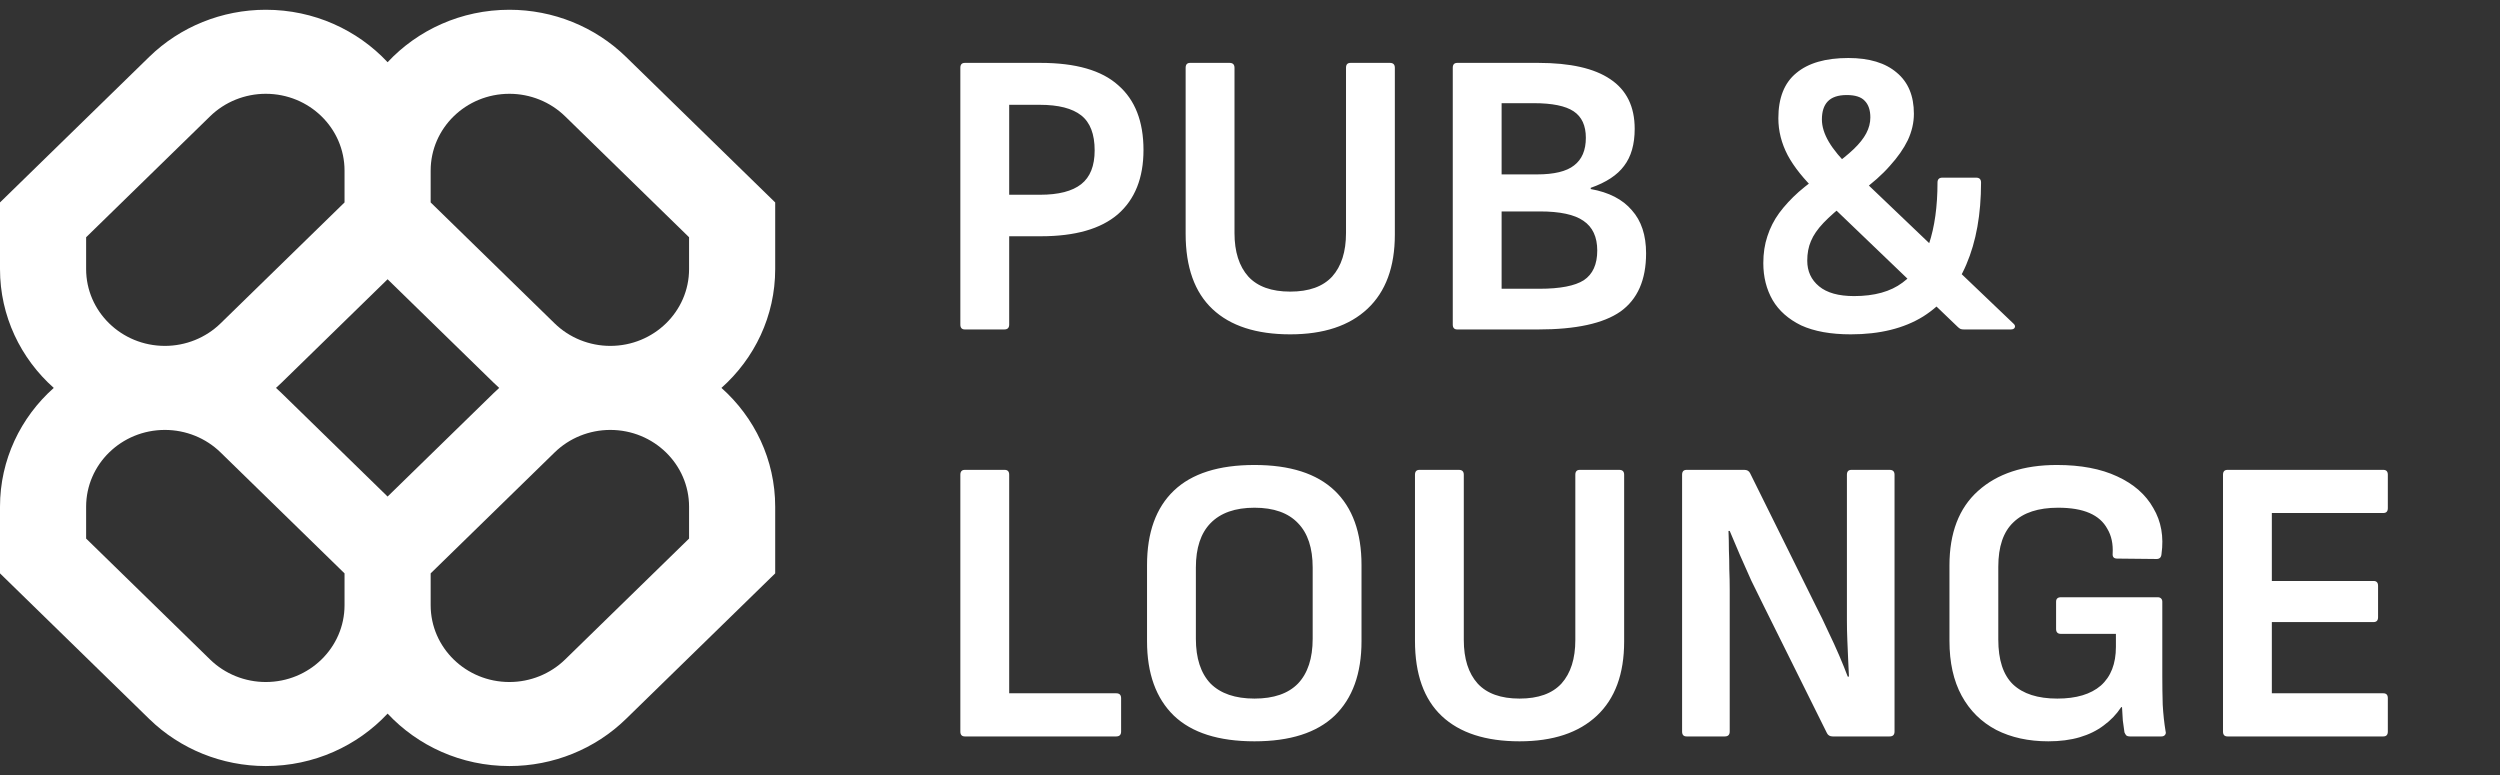
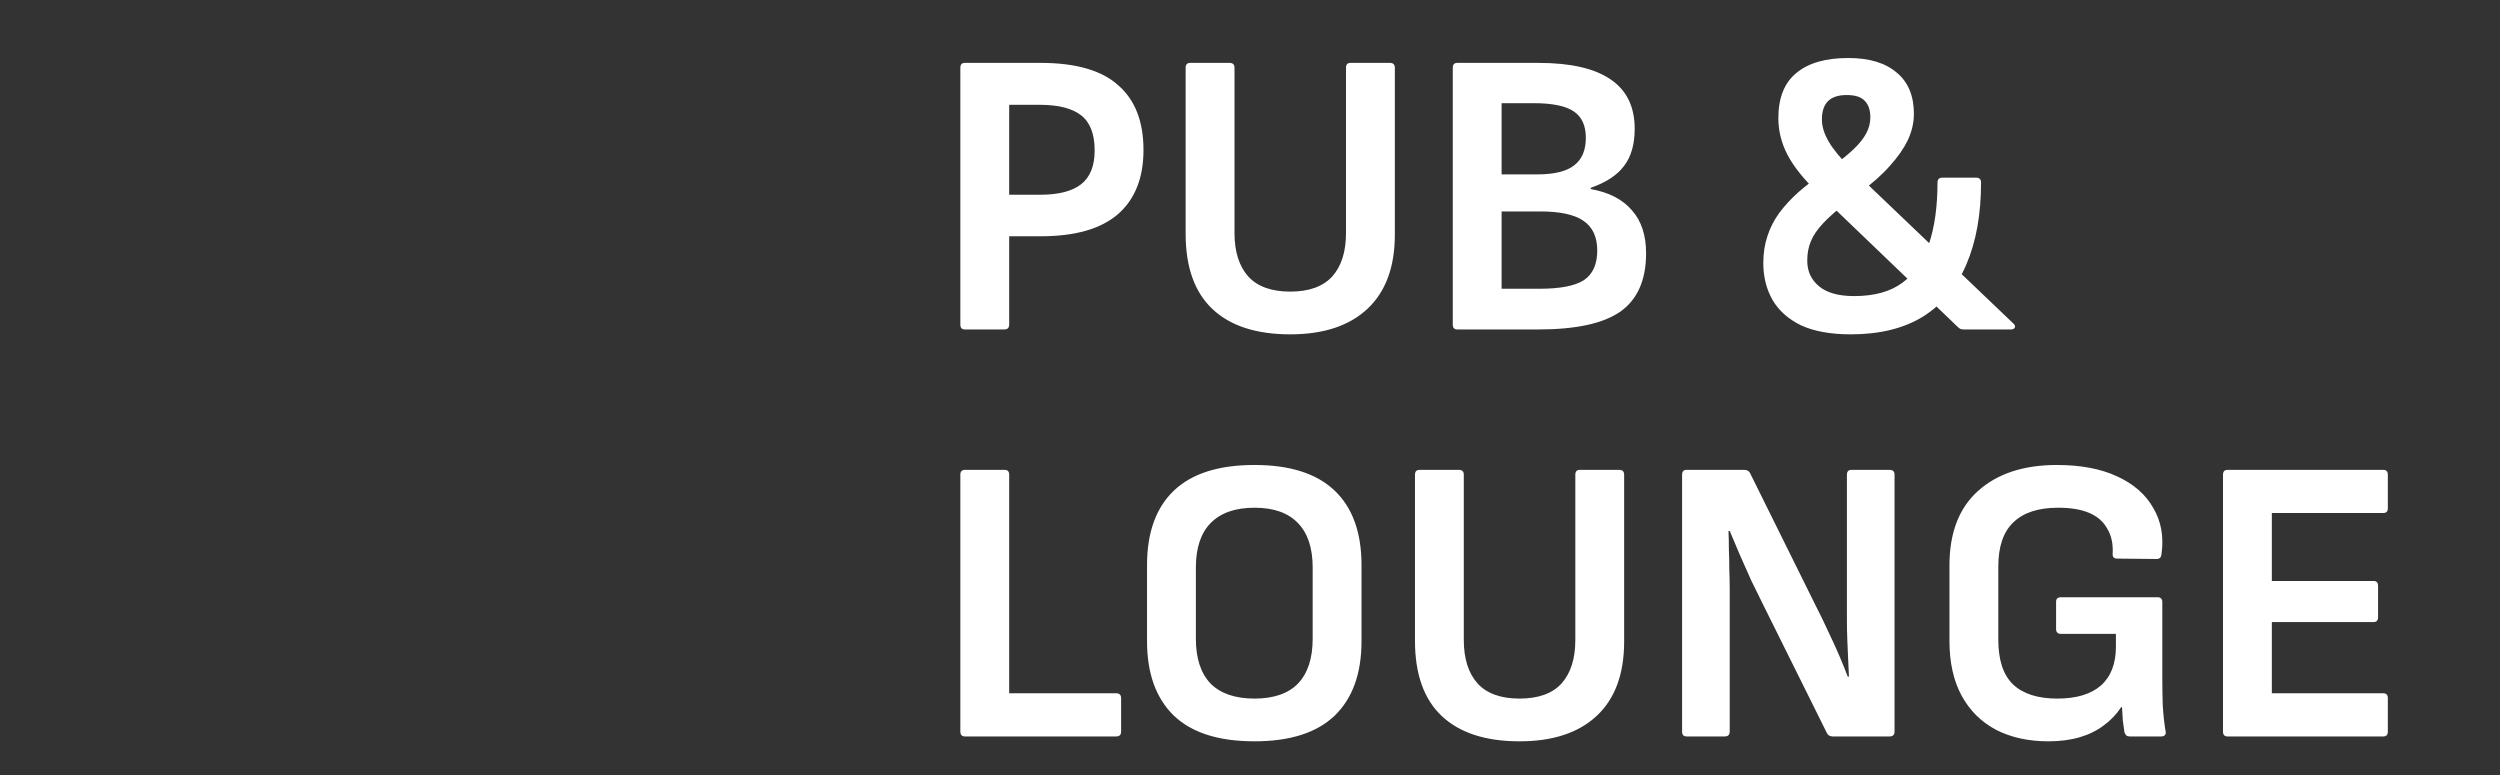
<svg xmlns="http://www.w3.org/2000/svg" width="129" height="40" viewBox="0 0 129 40" fill="none">
  <rect x="0" y="0" width="129" height="40" fill="#333333" stroke="none" />
  <g clip-path="url(#clip0_2201_1077)">
-     <path fill-rule="evenodd" clip-rule="evenodd" d="M13.715 0.504C11.458 0.504 9.294 1.378 7.699 2.935L0 10.446V13.884C0 16.313 1.069 18.498 2.774 20.016C1.069 21.534 0 23.719 0 26.148V29.586L7.699 37.097C9.294 38.654 11.458 39.528 13.715 39.528C16.204 39.528 18.444 38.485 20 36.822C21.556 38.485 23.796 39.528 26.285 39.528C28.542 39.528 30.706 38.654 32.301 37.097L40 29.586V26.148C40 23.719 38.931 21.534 37.226 20.016C38.931 18.498 40 16.313 40 13.884V10.446L32.301 2.935C30.706 1.378 28.542 0.504 26.285 0.504C23.796 0.504 21.556 1.547 20 3.21C18.444 1.547 16.204 0.504 13.715 0.504ZM25.759 20.016C25.663 19.93 25.569 19.843 25.477 19.753L20 14.41L14.523 19.753C14.431 19.843 14.337 19.93 14.241 20.016C14.337 20.101 14.431 20.189 14.523 20.279L20 25.622L25.477 20.279C25.569 20.189 25.663 20.101 25.759 20.016ZM22.222 29.586V31.228C22.222 33.417 24.041 35.192 26.285 35.192C27.363 35.192 28.396 34.774 29.159 34.031L35.556 27.79V26.148C35.556 23.959 33.736 22.184 31.492 22.184C30.415 22.184 29.381 22.601 28.619 23.345L22.222 29.586ZM17.778 29.586L11.381 23.345C10.619 22.601 9.585 22.184 8.508 22.184C6.264 22.184 4.444 23.959 4.444 26.148V27.79L10.841 34.031C11.604 34.774 12.637 35.192 13.715 35.192C15.959 35.192 17.778 33.417 17.778 31.228V29.586ZM17.778 8.804V10.446L11.381 16.687C10.619 17.43 9.585 17.848 8.508 17.848C6.264 17.848 4.444 16.073 4.444 13.884V12.242L10.841 6.001C11.604 5.257 12.637 4.84 13.715 4.84C15.959 4.84 17.778 6.614 17.778 8.804ZM28.619 16.687L22.222 10.446V8.804C22.222 6.614 24.041 4.84 26.285 4.84C27.363 4.84 28.396 5.257 29.159 6.001L35.556 12.242V13.884C35.556 16.073 33.736 17.848 31.492 17.848C30.415 17.848 29.381 17.43 28.619 16.687Z" fill="white" />
-   </g>
+     </g>
  <path d="M49.785 17C49.631 17 49.554 16.916 49.554 16.748V3.497C49.554 3.329 49.631 3.245 49.785 3.245H53.691C55.511 3.245 56.848 3.63 57.702 4.4C58.57 5.156 59.004 6.269 59.004 7.739C59.004 9.181 58.563 10.287 57.681 11.057C56.799 11.813 55.476 12.191 53.712 12.191H52.074V16.748C52.074 16.916 51.99 17 51.822 17H49.785ZM52.074 10.049H53.67C54.622 10.049 55.329 9.867 55.791 9.503C56.253 9.139 56.484 8.558 56.484 7.76C56.484 6.92 56.253 6.318 55.791 5.954C55.329 5.59 54.615 5.408 53.649 5.408H52.074V10.049ZM66.576 17.252C64.826 17.252 63.489 16.818 62.566 15.95C61.642 15.082 61.179 13.787 61.179 12.065V3.497C61.179 3.329 61.257 3.245 61.41 3.245H63.447C63.532 3.245 63.594 3.266 63.636 3.308C63.678 3.35 63.7 3.413 63.7 3.497V12.023C63.7 12.989 63.938 13.738 64.413 14.27C64.889 14.788 65.611 15.047 66.576 15.047C67.543 15.047 68.263 14.788 68.74 14.27C69.216 13.738 69.454 12.989 69.454 12.023V3.497C69.454 3.329 69.531 3.245 69.684 3.245H71.722C71.889 3.245 71.974 3.329 71.974 3.497V12.107C71.974 13.773 71.504 15.047 70.567 15.929C69.629 16.811 68.299 17.252 66.576 17.252ZM75.194 17C75.04 17 74.963 16.916 74.963 16.748V3.497C74.963 3.329 75.04 3.245 75.194 3.245H79.373C81.025 3.245 82.264 3.525 83.09 4.085C83.93 4.645 84.35 5.499 84.35 6.647C84.35 7.445 84.168 8.082 83.804 8.558C83.454 9.034 82.88 9.412 82.082 9.692V9.755C83.02 9.923 83.727 10.287 84.203 10.847C84.693 11.393 84.938 12.135 84.938 13.073C84.938 14.445 84.497 15.446 83.615 16.076C82.733 16.692 81.319 17 79.373 17H75.194ZM77.483 14.9H79.436C80.5 14.9 81.263 14.753 81.725 14.459C82.187 14.151 82.418 13.64 82.418 12.926C82.418 12.226 82.18 11.715 81.704 11.393C81.242 11.071 80.493 10.91 79.457 10.91H77.483V14.9ZM77.483 8.999H79.31C80.192 8.999 80.829 8.845 81.221 8.537C81.627 8.229 81.83 7.753 81.83 7.109C81.83 6.479 81.62 6.024 81.2 5.744C80.78 5.464 80.094 5.324 79.142 5.324H77.483V8.999ZM101.34 17C101.284 17 101.228 16.993 101.172 16.979C101.116 16.951 101.067 16.916 101.025 16.874L93.779 9.923C93.079 9.251 92.569 8.614 92.246 8.012C91.924 7.396 91.763 6.759 91.763 6.101C91.763 5.051 92.072 4.274 92.688 3.77C93.303 3.252 94.2 2.993 95.376 2.993C96.454 2.993 97.287 3.245 97.874 3.749C98.463 4.239 98.757 4.946 98.757 5.87C98.757 6.332 98.651 6.787 98.442 7.235C98.231 7.669 97.924 8.11 97.517 8.558C97.126 9.006 96.621 9.454 96.005 9.902L94.556 8.579C94.99 8.271 95.355 7.977 95.648 7.697C95.942 7.417 96.159 7.144 96.299 6.878C96.439 6.612 96.51 6.339 96.51 6.059C96.51 5.681 96.412 5.394 96.216 5.198C96.034 5.002 95.725 4.904 95.291 4.904C94.844 4.904 94.514 5.016 94.305 5.24C94.109 5.45 94.01 5.758 94.01 6.164C94.01 6.528 94.129 6.913 94.368 7.319C94.606 7.725 94.984 8.18 95.501 8.684L103.881 16.685C103.965 16.755 103.993 16.825 103.965 16.895C103.937 16.965 103.867 17 103.755 17H101.34ZM95.501 17.252C94.466 17.252 93.612 17.098 92.939 16.79C92.281 16.468 91.791 16.034 91.469 15.488C91.147 14.928 90.987 14.291 90.987 13.577C90.987 13.073 91.056 12.611 91.197 12.191C91.337 11.757 91.54 11.358 91.805 10.994C92.085 10.616 92.421 10.252 92.814 9.902C93.219 9.552 93.689 9.195 94.221 8.831L95.334 10.406C94.816 10.812 94.403 11.176 94.094 11.498C93.787 11.82 93.57 12.135 93.444 12.443C93.317 12.737 93.254 13.073 93.254 13.451C93.254 13.997 93.457 14.438 93.864 14.774C94.269 15.11 94.871 15.278 95.669 15.278C96.719 15.278 97.552 15.047 98.168 14.585C98.799 14.123 99.254 13.458 99.534 12.59C99.828 11.708 99.975 10.651 99.975 9.419C99.975 9.251 100.059 9.167 100.227 9.167H101.97C102.138 9.167 102.222 9.251 102.222 9.419C102.222 11.057 101.97 12.464 101.466 13.64C100.976 14.802 100.234 15.698 99.24 16.328C98.246 16.944 96.999 17.252 95.501 17.252ZM49.785 38C49.631 38 49.554 37.916 49.554 37.748V24.497C49.554 24.329 49.631 24.245 49.785 24.245H51.843C51.997 24.245 52.074 24.329 52.074 24.497V35.774H57.597C57.765 35.774 57.849 35.858 57.849 36.026V37.748C57.849 37.916 57.765 38 57.597 38H49.785ZM64.731 38.252C62.883 38.252 61.497 37.811 60.573 36.929C59.649 36.033 59.187 34.752 59.187 33.086V29.159C59.187 27.479 59.649 26.198 60.573 25.316C61.497 24.434 62.883 23.993 64.731 23.993C66.565 23.993 67.944 24.434 68.868 25.316C69.792 26.198 70.254 27.479 70.254 29.159V33.086C70.254 34.752 69.792 36.033 68.868 36.929C67.944 37.811 66.565 38.252 64.731 38.252ZM64.731 36.047C65.725 36.047 66.474 35.788 66.978 35.27C67.482 34.738 67.734 33.968 67.734 32.96V29.285C67.734 28.277 67.482 27.514 66.978 26.996C66.474 26.464 65.725 26.198 64.731 26.198C63.737 26.198 62.981 26.464 62.463 26.996C61.959 27.514 61.707 28.277 61.707 29.285V32.96C61.707 33.968 61.959 34.738 62.463 35.27C62.981 35.788 63.737 36.047 64.731 36.047ZM78.409 38.252C76.659 38.252 75.323 37.818 74.398 36.95C73.475 36.082 73.013 34.787 73.013 33.065V24.497C73.013 24.329 73.09 24.245 73.243 24.245H75.281C75.365 24.245 75.427 24.266 75.469 24.308C75.511 24.35 75.532 24.413 75.532 24.497V33.023C75.532 33.989 75.77 34.738 76.246 35.27C76.722 35.788 77.444 36.047 78.409 36.047C79.376 36.047 80.097 35.788 80.573 35.27C81.049 34.738 81.287 33.989 81.287 33.023V24.497C81.287 24.329 81.364 24.245 81.517 24.245H83.555C83.722 24.245 83.806 24.329 83.806 24.497V33.107C83.806 34.773 83.338 36.047 82.4 36.929C81.462 37.811 80.132 38.252 78.409 38.252ZM87.027 38C86.873 38 86.796 37.916 86.796 37.748V24.497C86.796 24.329 86.873 24.245 87.027 24.245H90.009C90.149 24.245 90.247 24.301 90.303 24.413L93.684 31.238C93.922 31.7 94.139 32.148 94.335 32.582C94.545 33.016 94.734 33.429 94.902 33.821C95.07 34.213 95.217 34.577 95.343 34.913H95.406C95.392 34.633 95.378 34.332 95.364 34.01C95.35 33.688 95.336 33.359 95.322 33.023C95.308 32.687 95.301 32.358 95.301 32.036C95.301 31.714 95.301 31.413 95.301 31.133V24.497C95.301 24.329 95.378 24.245 95.532 24.245H97.506C97.674 24.245 97.758 24.329 97.758 24.497V37.748C97.758 37.916 97.674 38 97.506 38H94.566C94.426 38 94.328 37.944 94.272 37.832L90.996 31.238C90.786 30.818 90.576 30.391 90.366 29.957C90.17 29.509 89.974 29.068 89.778 28.634C89.596 28.2 89.421 27.787 89.253 27.395H89.19C89.204 27.717 89.211 28.046 89.211 28.382C89.225 28.718 89.232 29.054 89.232 29.39C89.246 29.726 89.253 30.062 89.253 30.398C89.253 30.734 89.253 31.07 89.253 31.406V37.748C89.253 37.916 89.169 38 89.001 38H87.027ZM105.695 38.252C104.673 38.252 103.777 38.056 103.007 37.664C102.237 37.258 101.642 36.67 101.222 35.9C100.802 35.13 100.592 34.185 100.592 33.065V29.18C100.592 27.5 101.082 26.219 102.062 25.337C103.056 24.441 104.414 23.993 106.136 23.993C107.368 23.993 108.404 24.189 109.244 24.581C110.098 24.973 110.721 25.519 111.113 26.219C111.519 26.905 111.659 27.696 111.533 28.592C111.519 28.76 111.435 28.844 111.281 28.844L109.244 28.823C109.076 28.823 108.999 28.739 109.013 28.571C109.041 28.067 108.95 27.64 108.74 27.29C108.544 26.926 108.236 26.653 107.816 26.471C107.396 26.289 106.857 26.198 106.199 26.198C105.177 26.198 104.407 26.45 103.889 26.954C103.371 27.444 103.112 28.207 103.112 29.243V33.002C103.112 34.052 103.364 34.822 103.868 35.312C104.386 35.802 105.149 36.047 106.157 36.047C107.137 36.047 107.886 35.823 108.404 35.375C108.922 34.913 109.181 34.248 109.181 33.38V32.708H106.346C106.178 32.708 106.094 32.624 106.094 32.456V31.049C106.094 30.895 106.178 30.818 106.346 30.818H111.344C111.414 30.818 111.47 30.839 111.512 30.881C111.554 30.923 111.575 30.979 111.575 31.049V34.913C111.575 35.389 111.582 35.872 111.596 36.362C111.624 36.852 111.673 37.307 111.743 37.727C111.771 37.811 111.757 37.881 111.701 37.937C111.659 37.979 111.603 38 111.533 38H109.895C109.825 38 109.769 37.986 109.727 37.958C109.685 37.916 109.65 37.86 109.622 37.79C109.594 37.622 109.566 37.419 109.538 37.181C109.524 36.943 109.51 36.712 109.496 36.488H109.454C109.216 36.852 108.915 37.167 108.551 37.433C108.201 37.699 107.788 37.902 107.312 38.042C106.836 38.182 106.297 38.252 105.695 38.252ZM114.938 38C114.784 38 114.707 37.916 114.707 37.748V24.497C114.707 24.329 114.784 24.245 114.938 24.245H122.981C123.135 24.245 123.212 24.329 123.212 24.497V26.219C123.212 26.387 123.135 26.471 122.981 26.471H117.227V29.978H122.477C122.631 29.978 122.708 30.062 122.708 30.23V31.847C122.708 32.015 122.631 32.099 122.477 32.099H117.227V35.774H122.981C123.135 35.774 123.212 35.858 123.212 36.026V37.748C123.212 37.916 123.135 38 122.981 38H114.938Z" fill="white" />
  <defs>
    <clipPath id="clip0_2201_1077">
      <rect width="40" height="40" fill="white" />
    </clipPath>
  </defs>
</svg>